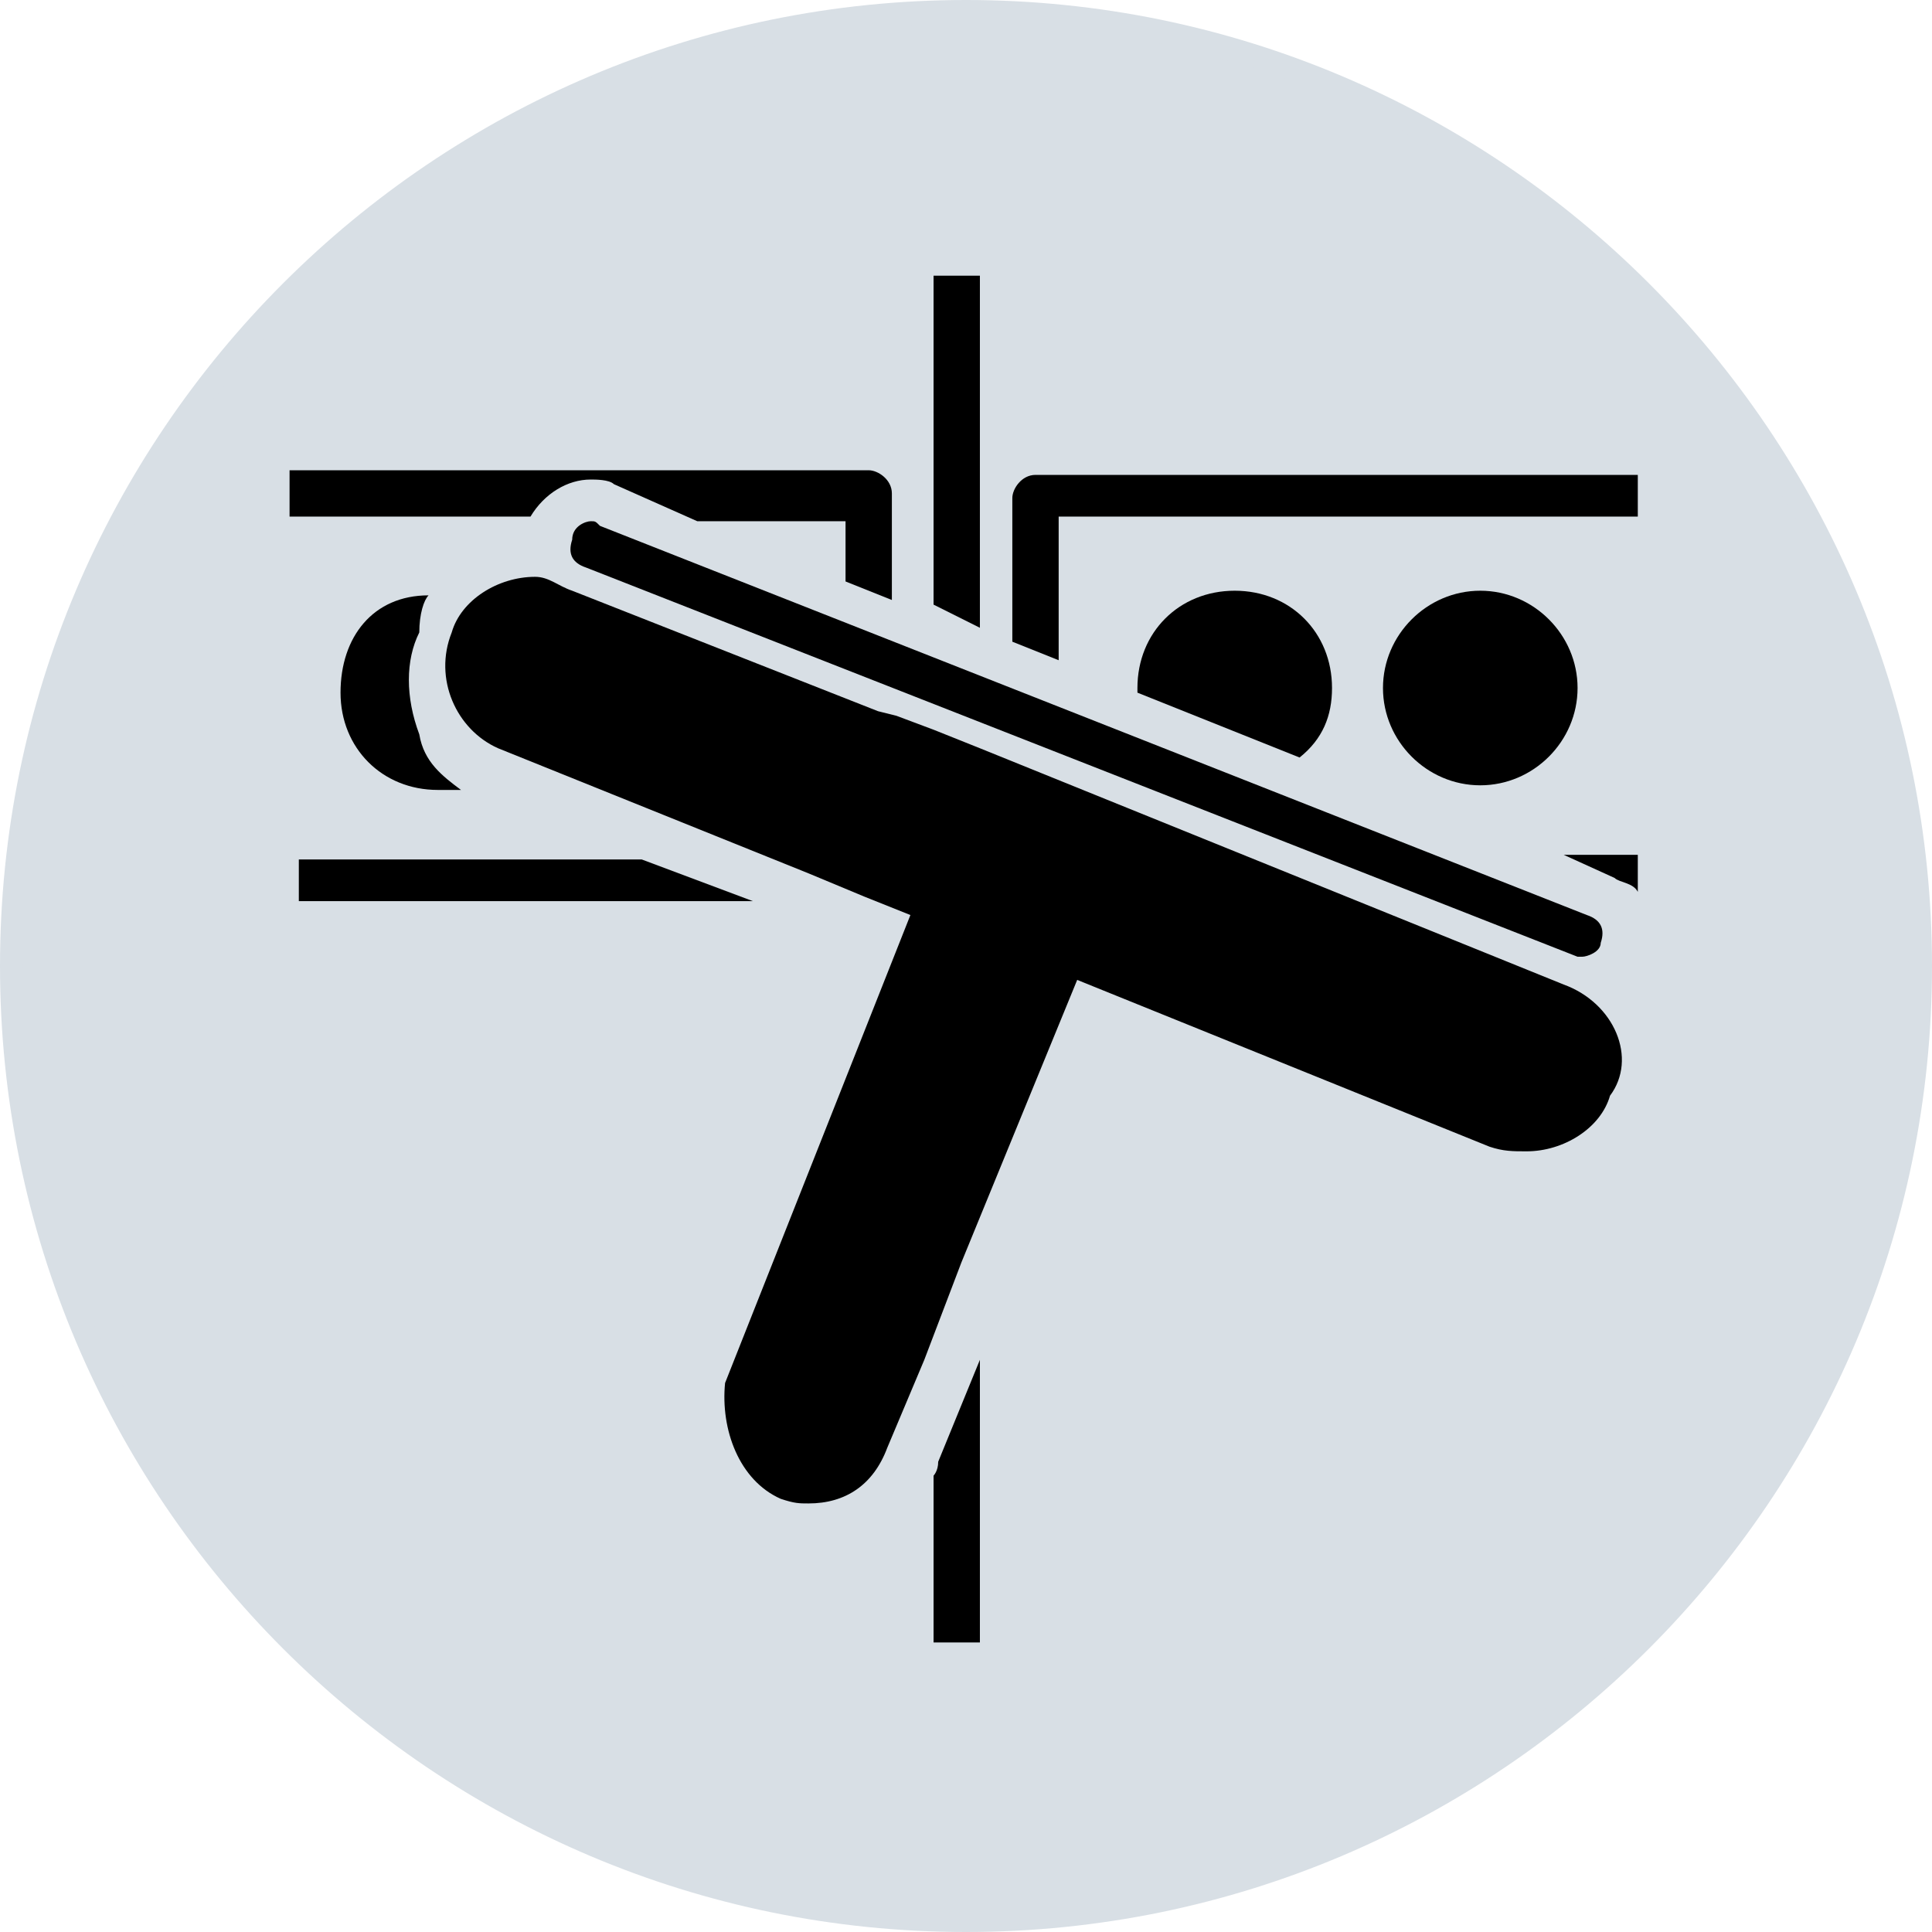
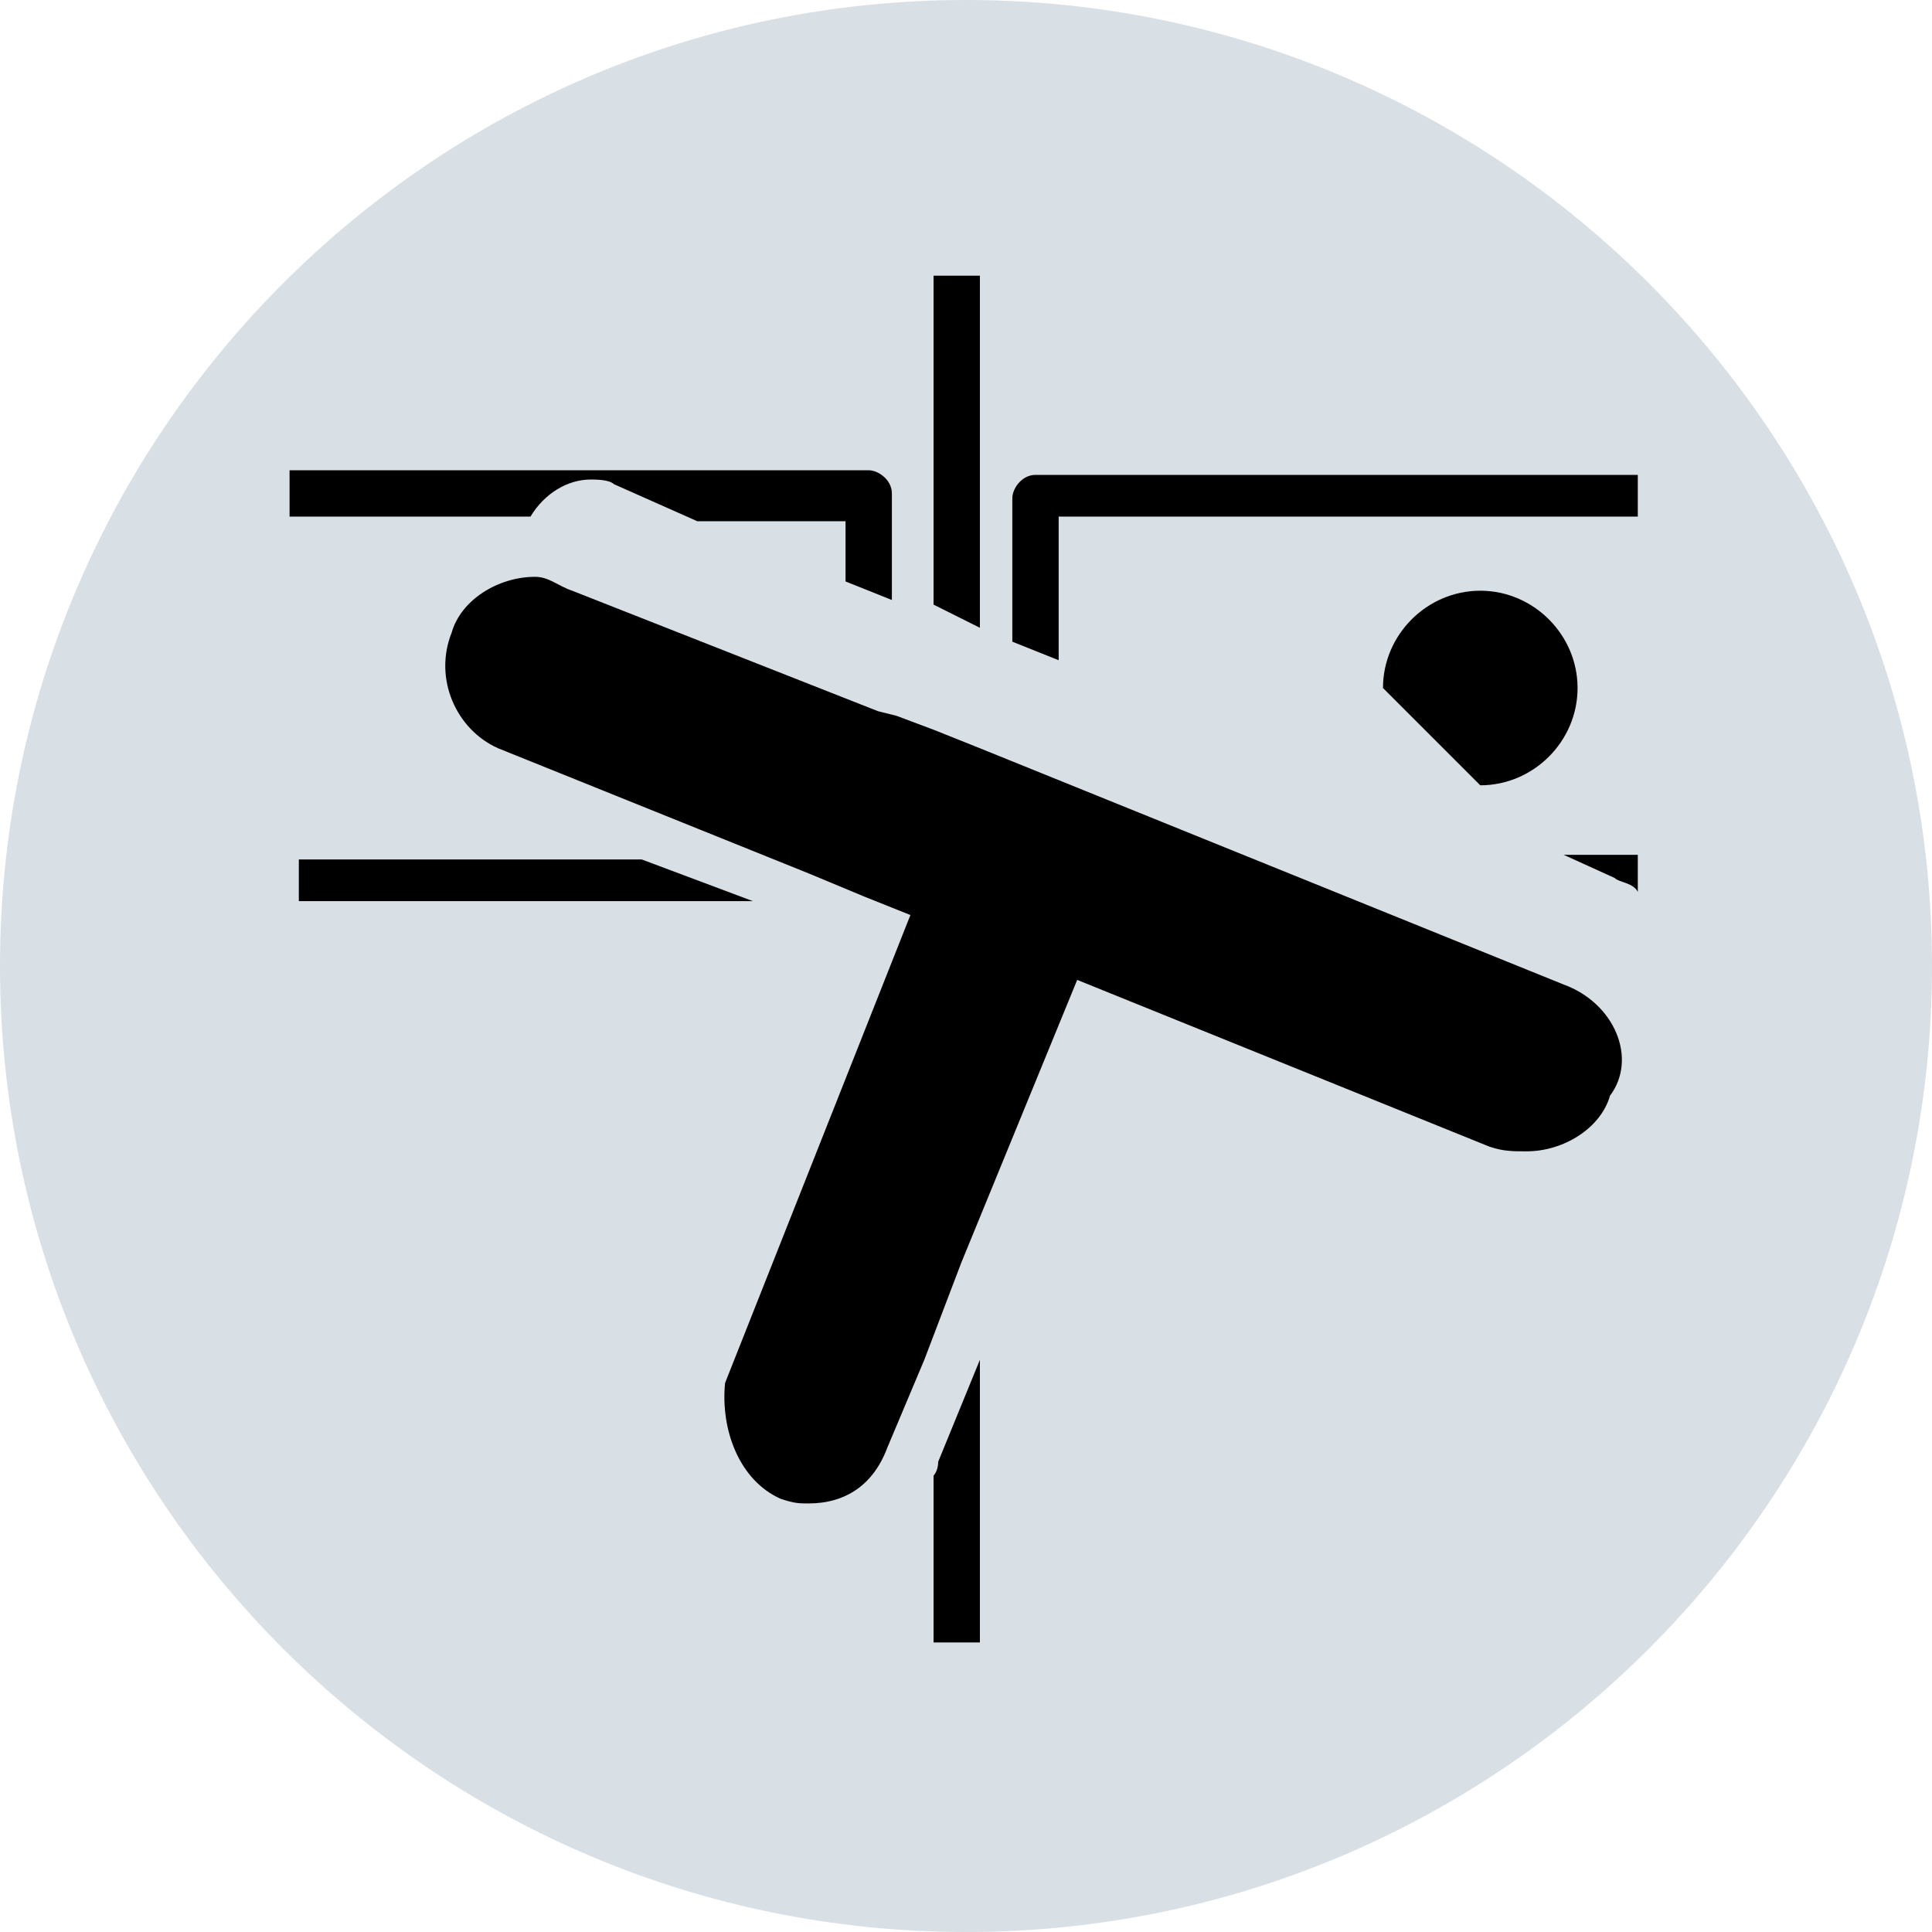
<svg xmlns="http://www.w3.org/2000/svg" version="1.2" baseProfile="tiny" id="Layer_1" x="0px" y="0px" viewBox="0 0 83.4 83.4" overflow="visible" xml:space="preserve">
  <g>
    <g>
      <path fill="#D8DFE5" d="M41.7,82.9c22.8,0,41.2-18.4,41.2-41.2S64.5,0.5,41.7,0.5C18.9,0.5,0.5,18.9,0.5,41.7S18.9,82.9,41.7,82.9    z" />
      <path fill="#D8DFE5" d="M41.7,83.4C18.7,83.4,0,64.7,0,41.7C0,18.7,18.7,0,41.7,0s41.7,18.7,41.7,41.7    C83.4,64.7,64.7,83.4,41.7,83.4z M41.7,1C19.3,1,1,19.3,1,41.7c0,22.4,18.3,40.7,40.7,40.7s40.7-18.3,40.7-40.7    C82.4,19.3,64.1,1,41.7,1z" />
    </g>
    <g>
-       <path d="M63.9,33.9c2.3,0,4.2-1.9,4.2-4.2c0-2.3-1.9-4.2-4.2-4.2c-2.3,0-4.2,1.9-4.2,4.2C59.7,32,61.6,33.9,63.9,33.9z" />
+       <path d="M63.9,33.9c2.3,0,4.2-1.9,4.2-4.2c0-2.3-1.9-4.2-4.2-4.2c-2.3,0-4.2,1.9-4.2,4.2z" />
    </g>
    <g>
-       <path d="M25.5,22.5c-0.2,0-0.8,0.2-0.8,0.8c-0.2,0.6,0,1,0.6,1.2l42.8,16.8h0.2c0.2,0,0.8-0.2,0.8-0.6c0.2-0.6,0-1-0.6-1.2    L25.9,22.7C25.7,22.5,25.7,22.5,25.5,22.5z" />
-     </g>
+       </g>
    <g>
-       <path d="M18.5,25.7c-2.4,0-3.8,1.8-3.8,4.2c0,2.4,1.8,4.2,4.2,4.2c0.2,0,0.8,0,1,0c-0.8-0.6-1.6-1.2-1.8-2.4    c-0.6-1.6-0.6-3.2,0-4.4C18.1,26.5,18.3,25.9,18.5,25.7z" />
-     </g>
+       </g>
    <g>
      <path d="M40.3,63.7v7.2h2V58.7l-1.8,4.4C40.5,63.5,40.3,63.7,40.3,63.7z" />
    </g>
    <g>
      <path d="M27.7,37.1H12.9v1.8h19.6L27.7,37.1z" />
    </g>
    <g>
      <path d="M25.5,20.7c0.2,0,0.8,0,1,0.2l3.6,1.6h6.4v2.6l2,0.8v-4.6c0-0.6-0.6-1-1-1h-25v2h10.4C23.5,21.3,24.5,20.7,25.5,20.7z" />
    </g>
    <g>
      <path d="M44.7,20.5c-0.6,0-1,0.6-1,1v6.2l2,0.8v-6.2h25v-1.8H44.7z" />
    </g>
    <g>
      <path d="M69.7,37.9c0.2,0.2,0.8,0.2,1,0.6v-1.6h-3.2L69.7,37.9z" />
    </g>
    <g>
-       <path d="M57.5,29.7c0-2.4-1.8-4.2-4.2-4.2c-2.4,0-4.2,1.8-4.2,4.2c0,0,0,0,0,0.2l7,2.8C57.1,31.9,57.5,30.9,57.5,29.7z" />
-     </g>
+       </g>
    <g>
      <path d="M67.5,42.5L42.3,32.3l-2-0.8l-1.6-0.6l-0.8-0.2l-13.2-5.2c-0.6-0.2-1-0.6-1.6-0.6c-1.6,0-3.2,1-3.6,2.4    c-0.8,2,0.2,4.2,2,5l13.4,5.4l2.4,1l2,0.8l-8,20.2c-0.2,2,0.6,4.2,2.4,5c0.6,0.2,0.8,0.2,1.2,0.2c1.6,0,2.8-0.8,3.4-2.4l1.6-3.8    l1.6-4.2l5-12.2l17.8,7.2c0.6,0.2,1,0.2,1.6,0.2c1.6,0,3.2-1,3.6-2.4C70.7,45.7,69.7,43.3,67.5,42.5z" />
    </g>
    <g>
      <path d="M42.3,11.9h-2v14.2l2,1V11.9z" />
    </g>
  </g>
</svg>